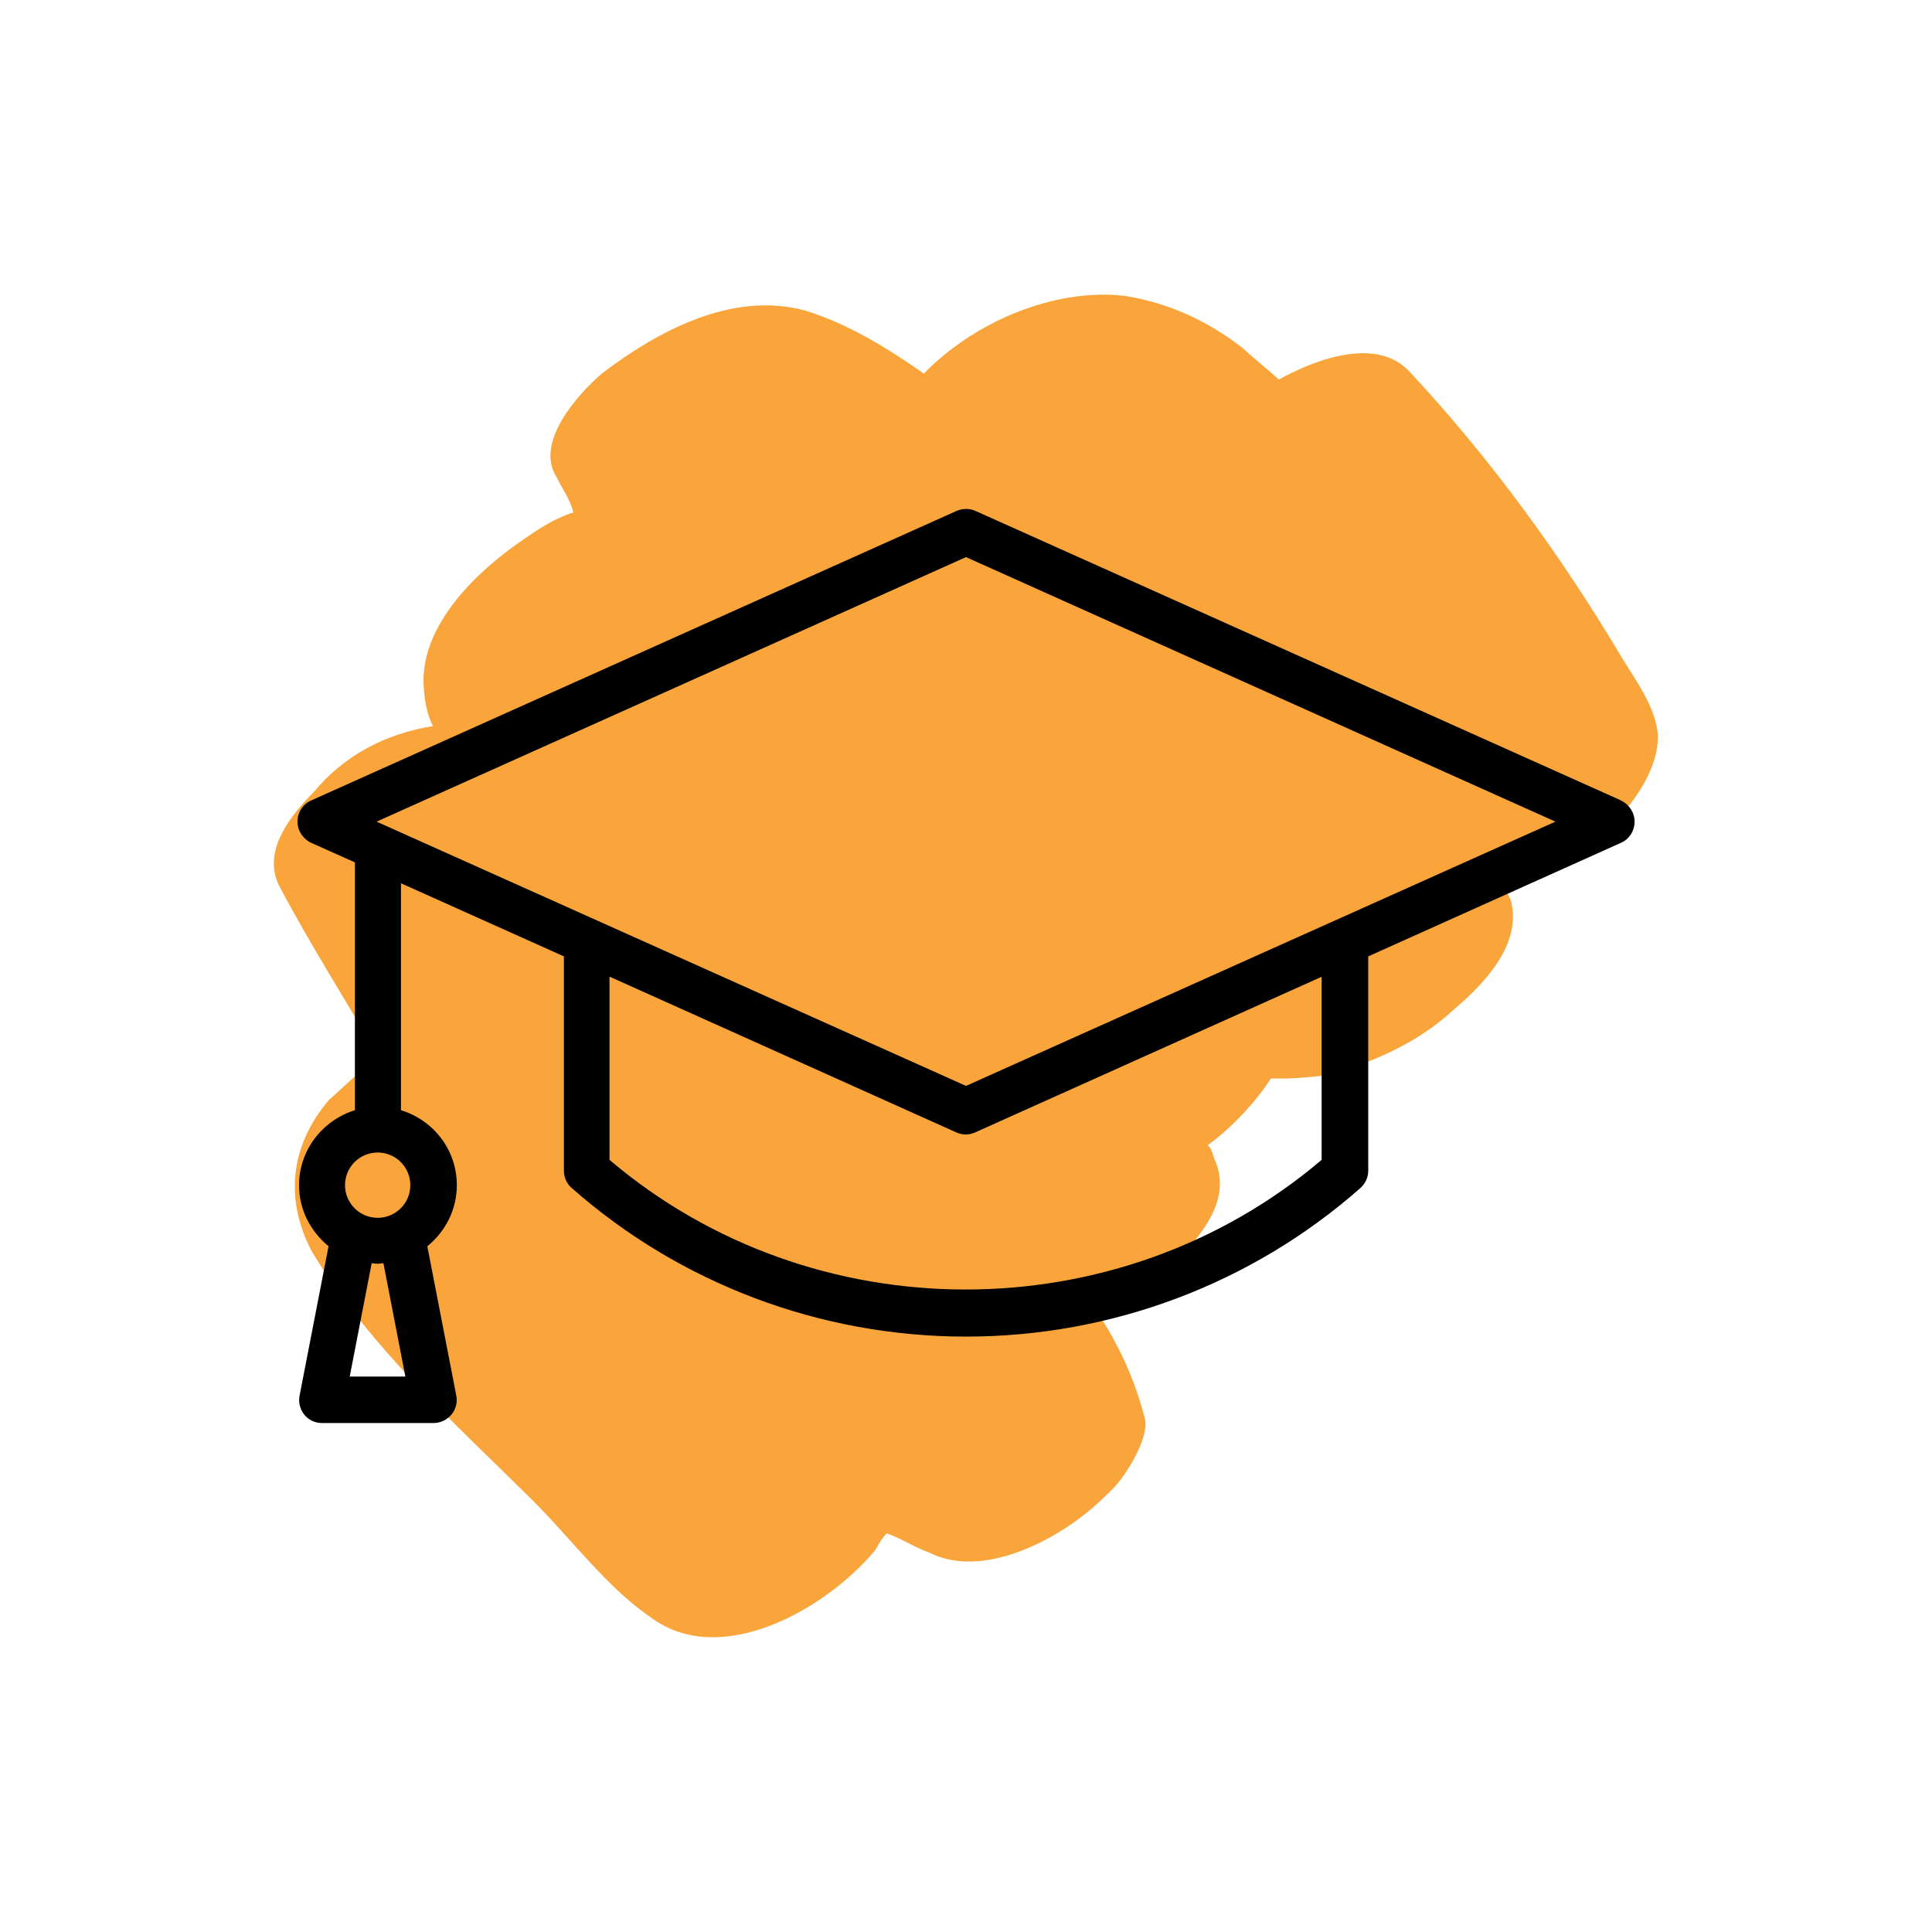
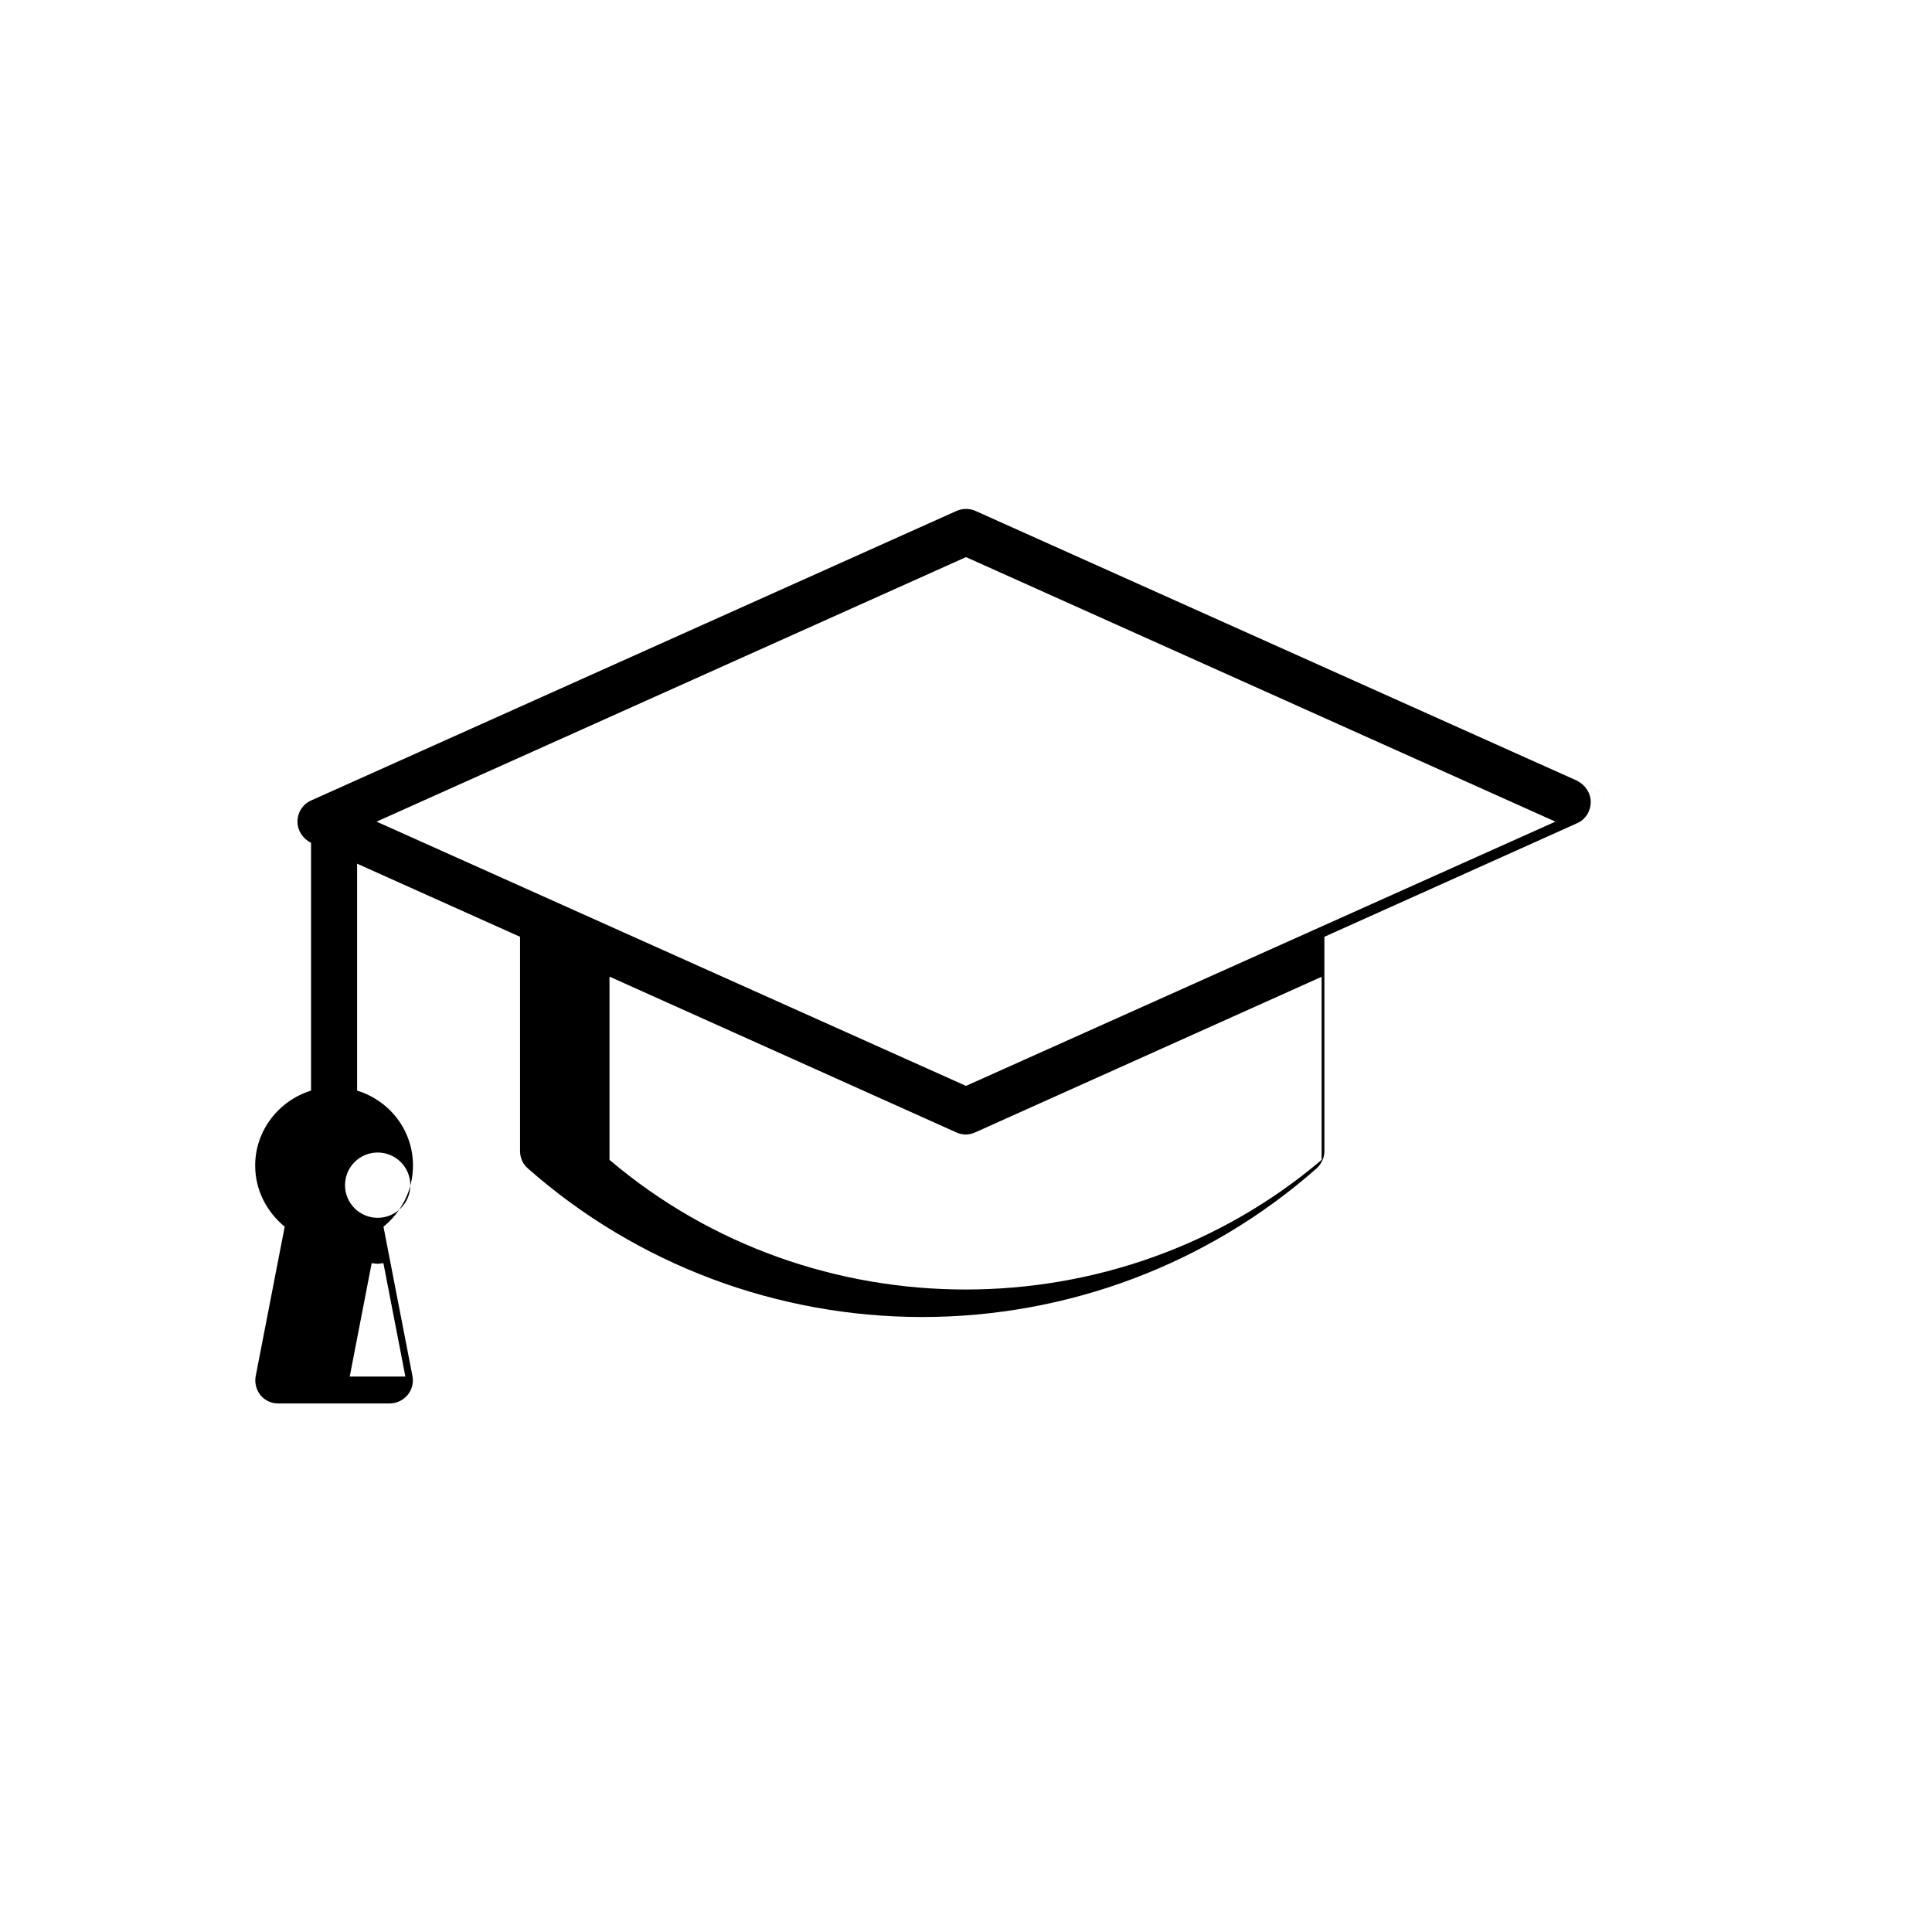
<svg xmlns="http://www.w3.org/2000/svg" id="Layer_1" data-name="Layer 1" width="500" height="500" viewBox="0 0 500 500">
  <defs>
    <style>
      .cls-1 {
        fill: #f9a53b;
        fill-rule: evenodd;
      }
    </style>
  </defs>
-   <path class="cls-1" d="M226.2,401.57c.99-1.26,1.67-3.17,3.3-4.74,3.81,1.36,7.29,3.67,11.1,5.03,11.41,5.68,25.94-.43,35.03-6.33,4.87-3.1,8.78-6.55,13.03-10.94,2.62-2.83,8.57-11.99,7.71-17.13-2.67-10.62-6.96-19.67-12.56-28.11,7.76-3.68,15.86-8.32,21.74-14.29,5.88-5.96,12.79-14.79,9.14-24.15-.92-1.94-.89-3.54-2.15-4.53,6.5-4.67,12.72-11.59,16.36-17.28,4.8.1,8.65-.14,13.14-.69,12.87-2.94,25.15-8.77,33.96-16.92,8.47-7.19,17.96-17.25,14.99-28.51l-1.23-2.59c8.71-3.34,16.81-7.98,23.65-13.61,7.49-5.93,16.36-17.28,15.6-27.22-.82-6.74-5.49-13.24-8.9-18.75-15.79-26.58-34.16-51.93-55.16-74.45-8.45-9.46-24.59-3.38-33.98,1.87-2.83-2.62-6.61-5.58-9.44-8.2-8.82-6.9-18.98-11.59-30.15-13.42-18.52-2.3-39.52,6.88-52.28,20.07-9.47-6.6-19.59-12.89-30.73-16.31-19.11-5.19-38.54,5.62-52.52,16.22-6.19,5.32-17.65,17.89-11.76,26.98,1.54,3.23,3.41,5.51,4.3,9.05-4.83,1.5-9.05,4.3-12.63,6.79-12.01,8.08-27.35,22.5-26.08,38.53.24,3.85.82,6.74,2.36,9.97-12.53,1.99-23.21,7.85-30.76,16.98-5.88,5.96-13.44,15.1-9.14,24.15,8.02,15.21,17.32,29.81,25.99,44.72-4.87,3.1-9.12,7.5-13.03,10.94-10.17,11.96-11.42,26.02-4.32,39.3,14.87,24.64,36.88,44.3,56.34,63.58,10.36,10.14,19.7,23.13,31.39,31.06,18.3,13.5,45.52-2.6,57.66-17.08Z" />
-   <path d="M419.57,207.17l-167.13-74.95c-1.55-.68-3.31-.68-4.87,0l-167.07,74.95c-2.16.95-3.51,3.11-3.51,5.47s1.42,4.46,3.51,5.47l11.35,5.07v64.14c-8.31,2.57-14.46,10.27-14.46,19.4,0,6.42,3.04,12.03,7.64,15.81l-7.5,38.66c-.34,1.76.14,3.58,1.22,4.93,1.15,1.42,2.84,2.16,4.6,2.16h28.86c1.76,0,3.45-.81,4.6-2.16,1.15-1.35,1.62-3.18,1.28-4.93l-7.5-38.66c4.6-3.72,7.64-9.39,7.64-15.81,0-9.19-6.08-16.83-14.46-19.4v-58.73l42.17,18.92v55.49c0,1.69.74,3.38,2.03,4.46,28.11,24.8,64.41,38.45,102.05,38.45s73.94-13.65,102.05-38.45c1.28-1.15,2.03-2.77,2.03-4.46v-55.49l65.42-29.4c2.16-.95,3.51-3.11,3.51-5.47s-1.42-4.46-3.51-5.47h.07ZM97.46,212.64l152.54-68.46,152.54,68.46-152.54,68.39-152.54-68.39ZM157.82,252.79l89.68,40.28c.74.34,1.62.54,2.43.54s1.69-.2,2.43-.54l89.68-40.28v47.38c-52.65,44.74-131.65,44.74-184.3,0v-47.38h.07ZM97.74,327.06c.47,0,.95-.14,1.49-.14l5.68,29.33h-14.4l5.68-29.33c.47,0,.95.14,1.49.14h.07ZM97.74,315.17c-4.66,0-8.45-3.78-8.45-8.45s3.78-8.45,8.45-8.45,8.45,3.78,8.45,8.45-3.78,8.45-8.45,8.45Z" />
+   <path d="M419.57,207.17l-167.13-74.95c-1.55-.68-3.31-.68-4.87,0l-167.07,74.95c-2.16.95-3.51,3.11-3.51,5.47s1.42,4.46,3.51,5.47v64.14c-8.31,2.57-14.46,10.27-14.46,19.4,0,6.42,3.04,12.03,7.64,15.81l-7.5,38.66c-.34,1.76.14,3.58,1.22,4.93,1.15,1.42,2.84,2.16,4.6,2.16h28.86c1.76,0,3.45-.81,4.6-2.16,1.15-1.35,1.62-3.18,1.28-4.93l-7.5-38.66c4.6-3.72,7.64-9.39,7.64-15.81,0-9.19-6.08-16.83-14.46-19.4v-58.73l42.17,18.92v55.49c0,1.69.74,3.38,2.03,4.46,28.11,24.8,64.41,38.45,102.05,38.45s73.94-13.65,102.05-38.45c1.28-1.15,2.03-2.77,2.03-4.46v-55.49l65.42-29.4c2.16-.95,3.51-3.11,3.51-5.47s-1.42-4.46-3.51-5.47h.07ZM97.46,212.64l152.54-68.46,152.54,68.46-152.54,68.39-152.54-68.39ZM157.82,252.79l89.68,40.28c.74.34,1.62.54,2.43.54s1.69-.2,2.43-.54l89.68-40.28v47.38c-52.65,44.74-131.65,44.74-184.3,0v-47.38h.07ZM97.74,327.06c.47,0,.95-.14,1.49-.14l5.68,29.33h-14.4l5.68-29.33c.47,0,.95.14,1.49.14h.07ZM97.74,315.17c-4.66,0-8.45-3.78-8.45-8.45s3.78-8.45,8.45-8.45,8.45,3.78,8.45,8.45-3.78,8.45-8.45,8.45Z" />
</svg>